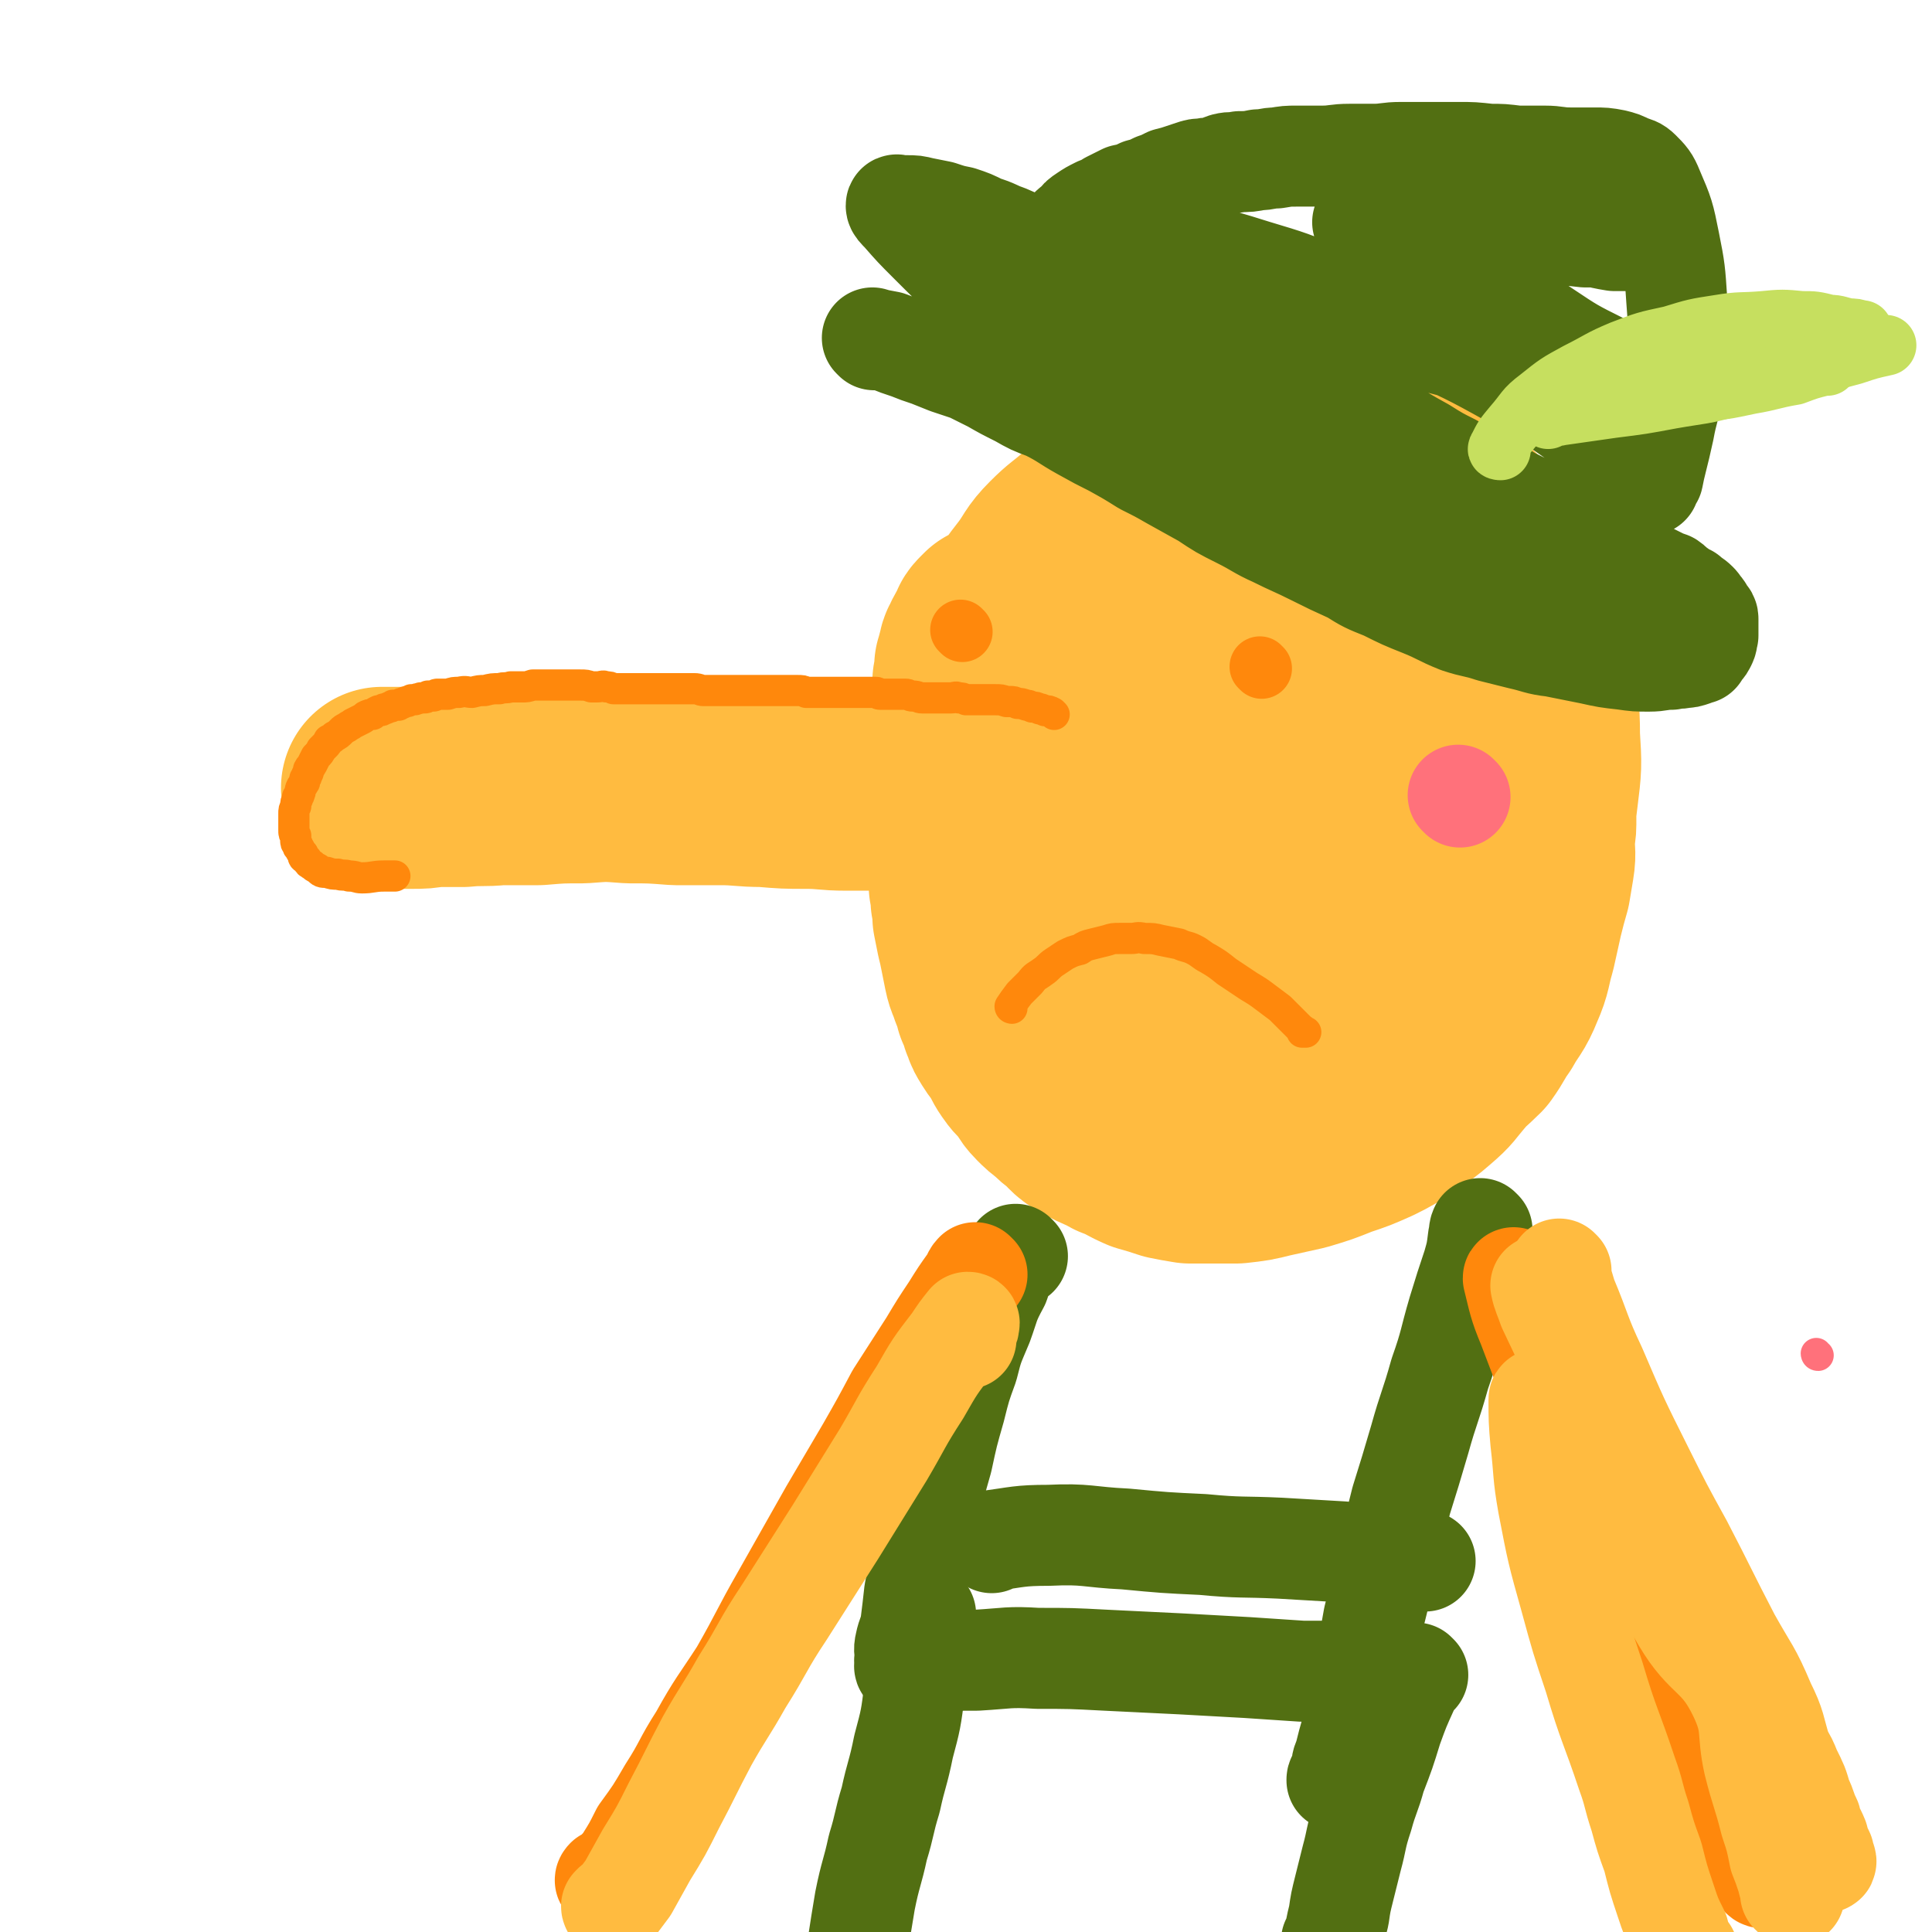
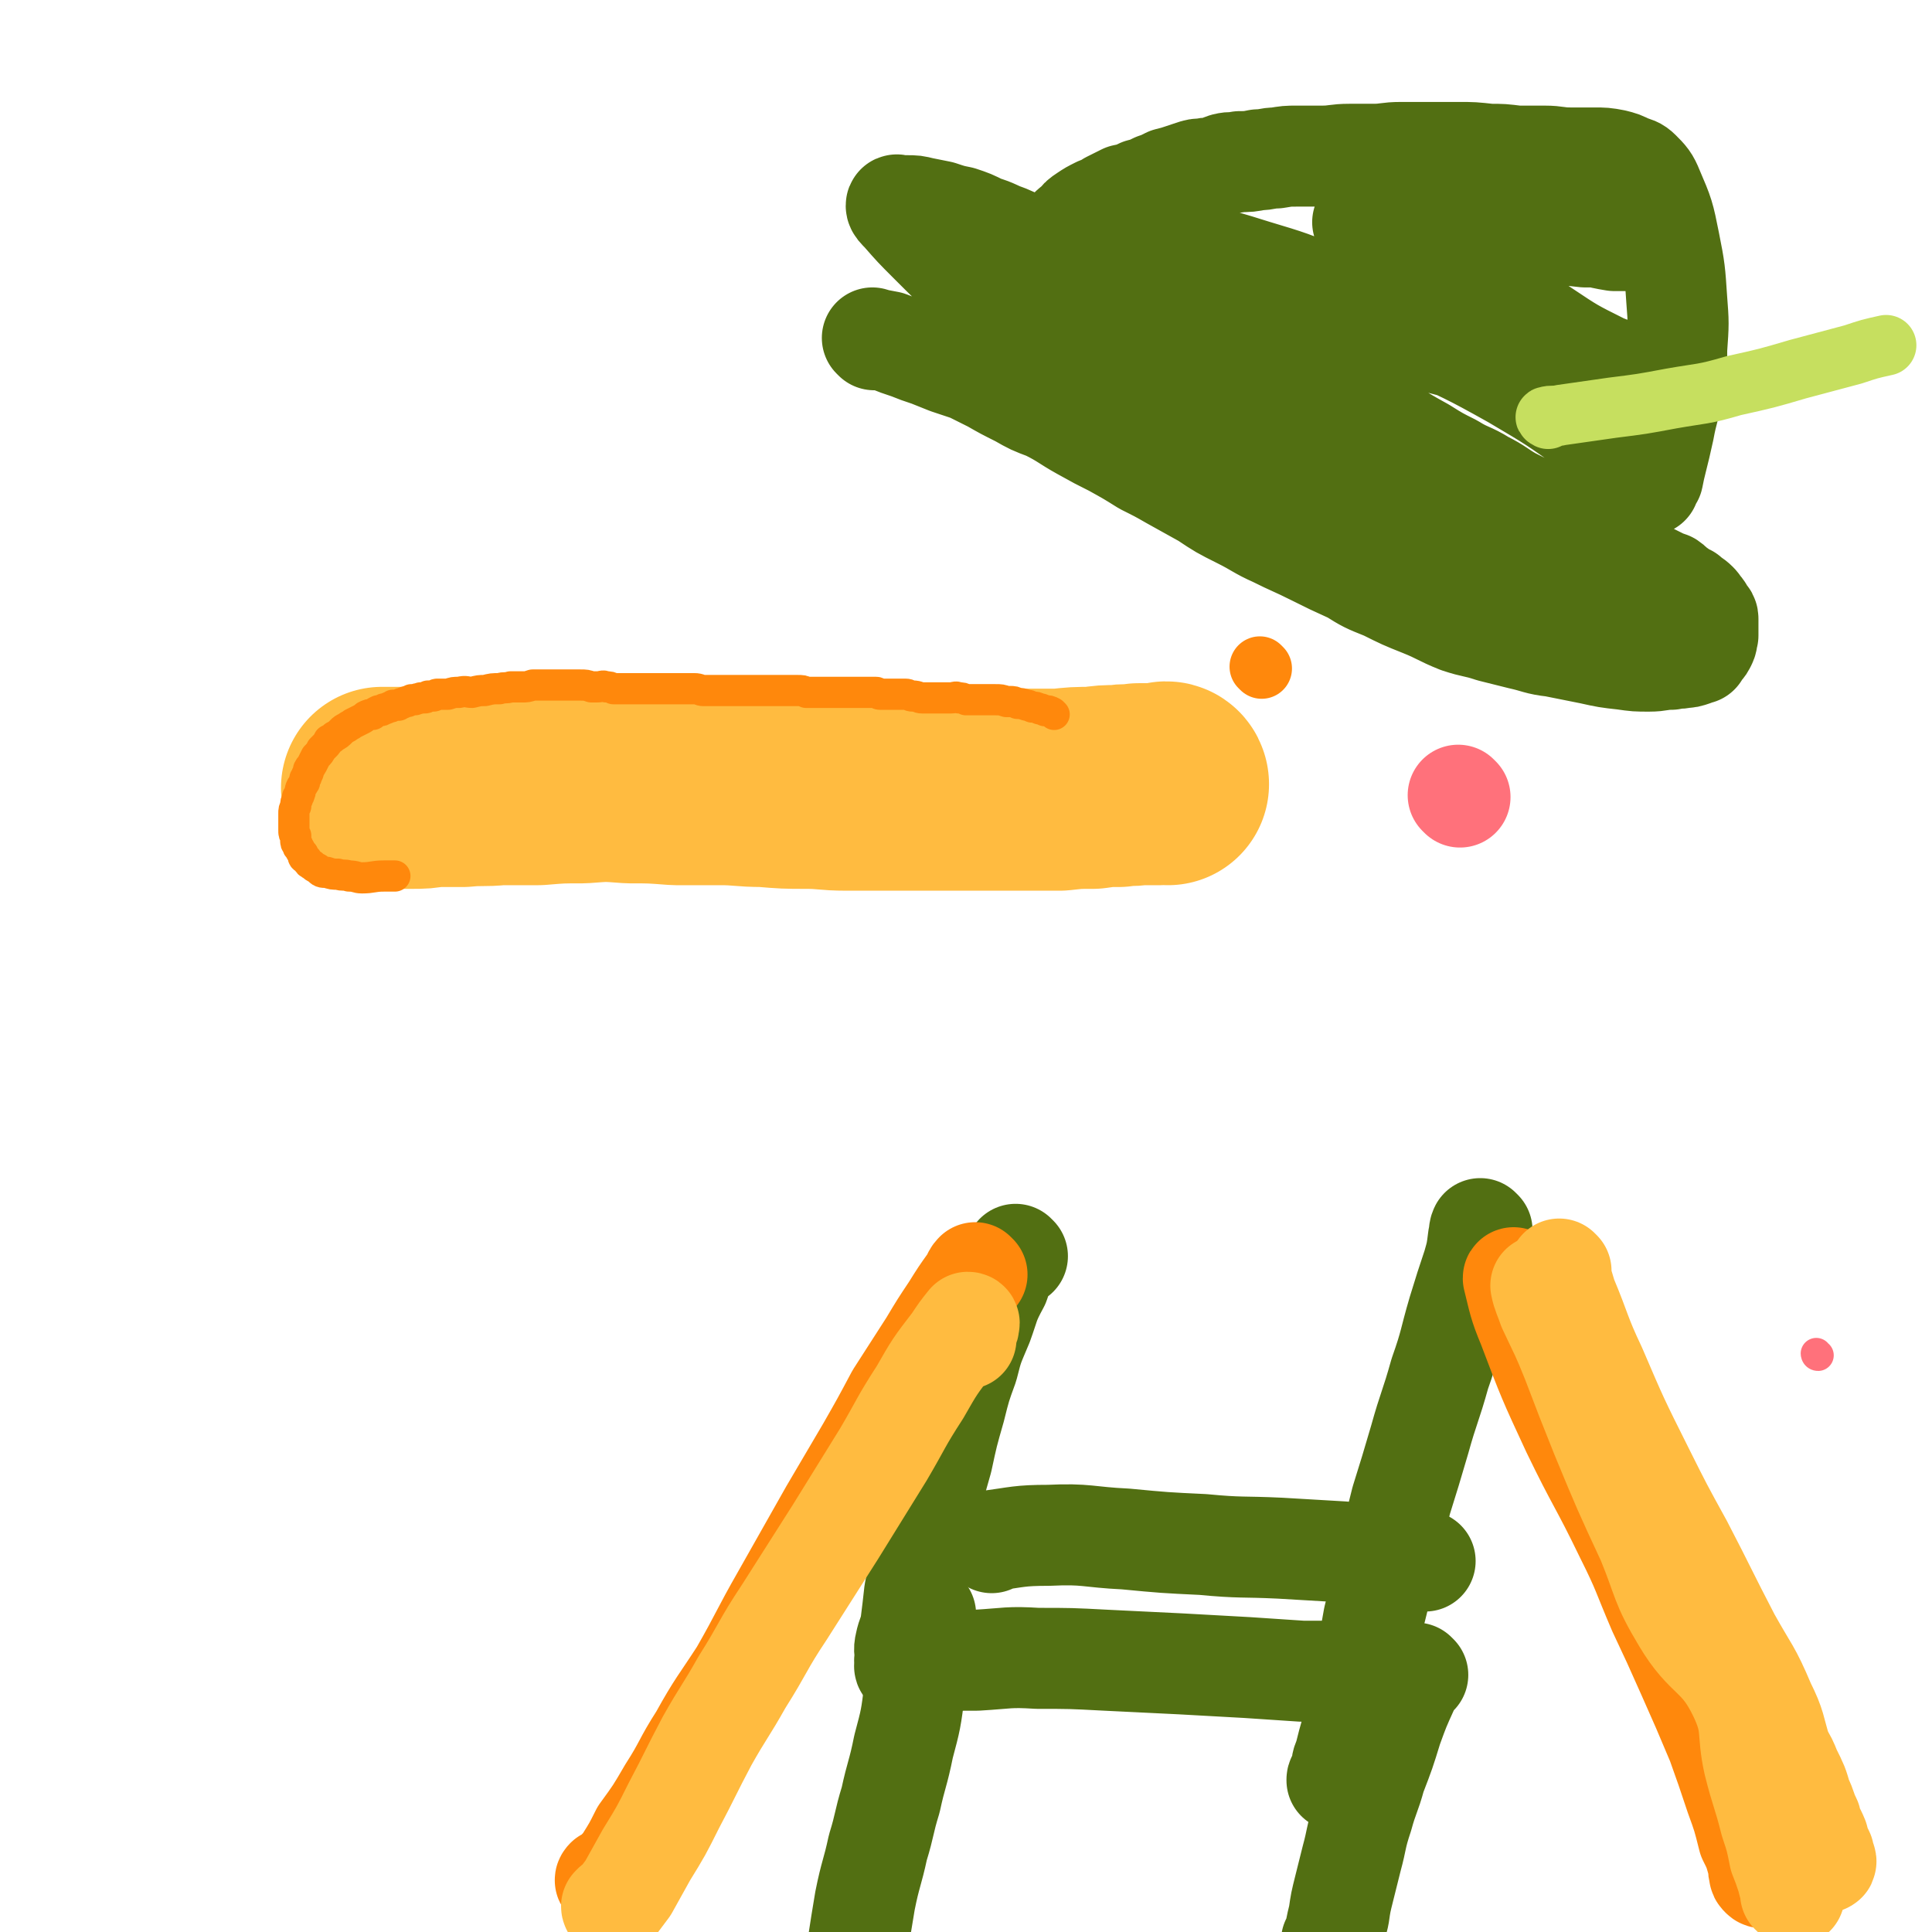
<svg xmlns="http://www.w3.org/2000/svg" viewBox="0 0 1052 1052" version="1.1">
  <g fill="none" stroke="rgb(255,187,64)" stroke-width="110" stroke-linecap="round" stroke-linejoin="round">
-     <path d="M607,335c0,0 -1,-1 -1,-1 -4,2 -5,2 -8,6 -4,6 -4,6 -8,13 -3,7 -3,7 -5,14 -3,9 -3,9 -5,19 -2,11 -2,11 -2,22 -1,13 -1,13 -1,25 1,11 2,11 4,22 2,9 1,10 5,18 2,6 2,6 7,11 3,4 4,4 8,7 8,4 8,5 16,7 10,3 10,3 19,3 10,1 11,1 21,0 14,-2 14,-2 28,-6 13,-4 13,-4 24,-11 11,-6 11,-6 21,-14 9,-8 10,-8 17,-18 6,-9 5,-10 9,-20 4,-9 5,-9 8,-19 2,-11 2,-11 2,-22 0,-15 0,-15 -2,-30 -3,-17 -3,-17 -8,-34 -4,-14 -5,-13 -11,-26 -5,-11 -5,-11 -11,-20 -5,-7 -6,-7 -12,-13 -6,-4 -6,-5 -13,-8 -3,-1 -3,0 -7,-1 -7,-1 -7,-2 -14,-2 -9,0 -9,0 -18,1 -10,0 -10,0 -20,2 -11,3 -11,3 -22,7 -10,4 -10,4 -19,10 -8,5 -8,5 -16,11 -8,7 -8,6 -15,13 -7,7 -6,8 -12,16 -7,9 -7,9 -12,19 -5,8 -5,9 -9,17 -3,8 -4,8 -6,16 -3,9 -3,10 -4,19 -1,10 0,10 -1,19 -1,10 -2,10 -2,19 0,12 -1,12 1,23 3,14 3,14 8,28 4,11 4,11 10,21 8,13 8,13 17,24 9,11 9,12 19,22 11,10 12,10 25,18 12,7 13,7 27,11 10,3 10,1 21,2 12,0 13,1 25,-1 15,-2 15,-2 30,-7 17,-4 18,-4 33,-12 13,-6 14,-6 25,-15 15,-13 15,-13 29,-28 10,-11 10,-11 18,-24 7,-10 7,-11 10,-22 5,-16 5,-16 7,-33 2,-16 2,-16 1,-32 0,-17 -1,-18 -4,-35 -3,-18 -3,-18 -9,-35 -7,-16 -7,-16 -17,-31 -6,-11 -7,-11 -16,-20 -8,-8 -9,-8 -19,-14 -9,-6 -9,-6 -19,-10 -11,-4 -12,-4 -24,-6 -10,-2 -10,-1 -21,-1 -13,0 -13,0 -26,2 -13,3 -13,2 -25,7 -12,7 -13,8 -23,17 -13,11 -14,11 -24,25 -9,13 -10,13 -16,28 -6,16 -6,17 -9,34 -3,21 -4,21 -3,42 1,20 1,21 7,40 6,20 6,20 17,38 9,15 10,16 23,27 10,10 11,10 24,15 11,5 12,4 24,5 7,0 8,0 14,-3 9,-5 9,-6 17,-13 10,-9 11,-9 18,-20 7,-11 8,-12 11,-24 3,-15 3,-16 2,-32 -1,-24 -1,-25 -6,-49 -4,-21 -5,-21 -13,-41 -6,-14 -5,-16 -15,-28 -5,-6 -6,-6 -14,-9 -4,-1 -5,-2 -9,1 -11,6 -13,6 -21,17 -12,15 -11,17 -18,35 -6,17 -6,17 -8,35 -2,16 -2,17 0,33 1,10 1,11 7,20 5,8 6,9 15,13 9,5 11,5 21,4 12,-1 13,-1 23,-8 15,-10 16,-11 28,-26 11,-14 12,-15 17,-32 5,-18 5,-20 2,-38 -3,-27 -3,-29 -14,-54 -6,-16 -8,-17 -20,-28 -8,-7 -11,-7 -21,-8 -8,0 -9,0 -16,4 -17,12 -19,12 -33,29 -16,19 -15,21 -26,45 -9,23 -10,23 -14,48 -4,21 -4,22 -1,43 3,18 4,19 14,33 8,12 10,12 22,20 10,6 11,7 23,9 10,2 11,2 21,-1 12,-4 12,-5 23,-13 10,-7 11,-7 18,-16 6,-7 7,-7 10,-16 2,-7 1,-8 0,-15 -2,-6 -3,-6 -7,-10 -11,-12 -11,-13 -24,-22 -12,-9 -13,-9 -26,-13 -9,-3 -10,-4 -19,-2 -10,3 -11,4 -19,10 -13,9 -14,9 -25,21 -9,11 -9,12 -15,25 -5,11 -5,11 -8,23 -2,9 -2,9 -2,18 0,5 1,6 2,10 2,6 2,7 5,12 2,5 2,5 6,9 2,3 2,3 6,4 2,1 3,2 6,1 1,-1 2,-2 2,-4 1,-14 2,-15 1,-29 -3,-24 -3,-25 -9,-48 -7,-22 -8,-22 -17,-43 -7,-16 -7,-16 -17,-31 -5,-9 -5,-8 -12,-16 -4,-4 -5,-4 -9,-8 -3,-3 -3,-3 -6,-6 -2,-1 -2,-1 -4,-3 -1,-1 -1,-2 -2,-2 0,0 0,1 -1,1 0,1 -1,1 -1,1 -2,2 -1,2 -2,4 -2,3 -2,3 -3,5 -1,3 -2,3 -2,5 -1,3 -1,4 -2,7 0,4 0,4 -1,8 0,6 1,6 0,12 0,6 0,6 -1,11 0,5 1,5 0,10 0,5 0,5 -1,10 0,5 0,5 0,9 0,4 0,4 0,8 0,3 0,3 0,7 0,3 0,3 0,6 0,3 0,3 0,7 0,3 0,3 0,6 0,2 0,2 0,5 0,2 0,2 0,5 0,4 0,4 0,8 0,3 0,3 0,7 1,4 1,4 1,8 1,5 1,5 1,9 1,5 1,5 2,10 1,4 1,4 2,9 1,5 1,5 2,10 1,5 2,5 3,9 2,5 2,5 3,9 2,4 2,4 3,8 1,2 1,3 2,5 3,5 3,5 7,10 2,4 2,5 5,9 2,3 3,3 6,7 3,3 2,4 6,8 3,3 3,3 7,6 3,3 3,3 7,6 4,4 4,5 10,8 7,4 7,3 14,7 8,3 8,4 15,7 7,2 7,2 13,4 5,1 5,1 11,2 4,0 4,0 9,0 8,0 8,0 16,0 9,-1 9,-1 17,-3 9,-2 9,-2 18,-4 10,-3 10,-3 20,-7 9,-3 9,-3 18,-7 8,-4 8,-4 15,-9 8,-5 8,-5 15,-11 7,-6 6,-6 12,-13 5,-6 6,-6 12,-12 5,-7 4,-7 9,-14 5,-9 6,-8 10,-18 4,-9 3,-10 6,-20 2,-9 2,-9 4,-18 2,-8 2,-8 4,-15 1,-6 1,-6 2,-12 1,-6 0,-7 0,-13 0,-4 1,-4 1,-8 0,-4 0,-4 0,-8 0,-4 0,-4 0,-7 0,-4 0,-4 -1,-7 0,-4 0,-4 -1,-7 0,-5 0,-5 -1,-9 -1,-5 -1,-5 -2,-10 -2,-5 -2,-5 -3,-10 -2,-5 -2,-5 -3,-9 -2,-4 -2,-4 -3,-7 -2,-3 -2,-3 -3,-5 -1,-2 -1,-2 -3,-3 -1,-2 -1,-1 -2,-3 -3,-3 -3,-3 -6,-5 -2,-2 -3,-2 -5,-4 0,0 0,0 -1,0 " />
    <path d="M636,427c0,0 0,-1 -1,-1 -1,0 -2,1 -3,1 -3,0 -3,0 -5,0 -4,0 -4,0 -7,0 -6,1 -6,0 -11,1 -7,0 -7,0 -14,1 -9,0 -9,0 -18,1 -10,0 -10,0 -19,0 -10,0 -10,0 -20,0 -9,0 -9,0 -18,0 -11,0 -11,0 -22,0 -10,0 -10,0 -21,0 -8,0 -8,0 -16,0 -11,0 -11,-1 -22,-1 -11,0 -11,0 -23,-1 -12,0 -12,-1 -24,-1 -12,0 -12,0 -24,0 -13,-1 -13,-1 -25,-1 -13,-1 -13,-1 -26,0 -12,0 -12,0 -24,1 -11,0 -11,0 -21,0 -10,1 -10,0 -20,1 -8,0 -8,0 -16,0 -6,1 -6,1 -12,1 -3,0 -3,0 -7,0 -3,0 -3,0 -6,0 -1,0 -3,0 -3,0 0,0 1,0 2,0 " />
  </g>
  <g fill="none" stroke="rgb(82,111,18)" stroke-width="55" stroke-linecap="round" stroke-linejoin="round">
    <path d="M476,185c0,0 -1,-1 -1,-1 3,1 4,1 9,2 5,2 5,2 11,4 5,2 5,2 11,4 5,2 5,2 10,4 6,2 6,2 12,4 6,3 6,3 12,6 7,4 7,4 15,8 7,4 7,4 15,7 10,5 10,6 19,11 9,5 9,5 17,9 9,5 9,5 17,10 8,4 8,4 15,8 9,5 9,5 18,10 9,6 9,6 19,11 10,5 10,6 19,10 10,5 11,5 21,10 10,5 10,5 21,10 8,5 8,5 18,9 10,5 10,5 20,9 10,4 10,5 20,9 9,3 9,2 18,5 8,2 8,2 16,4 9,2 9,3 18,4 10,2 10,2 20,4 9,2 9,2 18,3 7,1 7,1 14,1 6,0 6,-1 12,-1 3,-1 3,0 7,-1 2,0 2,0 5,-1 0,0 0,-1 1,-1 1,0 1,0 2,0 0,0 0,-1 0,-1 1,-1 1,-1 2,-2 1,-1 1,-1 2,-3 1,-2 0,-2 1,-4 0,-1 0,-1 0,-3 0,-1 0,-1 0,-2 0,-1 0,-1 0,-2 0,-1 0,-1 0,-2 0,-2 -1,-1 -2,-3 -1,-1 0,-2 -2,-3 -1,-2 -1,-2 -2,-3 -2,-2 -3,-2 -5,-4 -2,-1 -3,-1 -5,-3 -3,-1 -2,-2 -5,-4 -3,-1 -3,-1 -7,-3 -4,-2 -4,-2 -8,-4 -4,-2 -5,-2 -9,-4 -7,-4 -7,-4 -14,-8 -7,-4 -8,-4 -15,-9 -9,-5 -9,-5 -18,-10 -7,-4 -7,-4 -15,-8 -7,-4 -7,-5 -15,-9 -8,-5 -9,-4 -17,-9 -8,-4 -8,-4 -16,-9 -9,-5 -9,-5 -17,-10 -9,-4 -9,-4 -17,-9 -8,-4 -8,-4 -16,-8 -7,-4 -7,-4 -15,-8 -8,-4 -8,-4 -16,-7 -10,-5 -10,-5 -19,-9 -8,-4 -8,-4 -16,-8 -8,-4 -8,-4 -16,-9 -8,-4 -8,-4 -16,-9 -9,-5 -9,-6 -18,-11 -9,-4 -9,-4 -17,-8 -8,-4 -8,-4 -15,-8 -8,-4 -8,-3 -16,-6 -6,-3 -6,-3 -13,-6 -6,-2 -6,-3 -13,-5 -6,-3 -6,-3 -12,-5 -5,-1 -5,-1 -11,-3 -5,-1 -5,-1 -10,-2 -4,-1 -4,-1 -8,-1 -2,0 -2,0 -4,0 -1,0 -2,-1 -2,0 0,1 1,2 3,4 7,8 7,8 15,16 12,12 12,12 24,23 12,12 12,13 25,24 19,14 19,14 38,26 20,12 21,11 42,22 22,11 21,13 44,23 20,9 20,9 41,17 20,7 20,6 40,12 17,5 17,5 34,10 16,5 15,5 31,10 12,3 12,3 25,7 9,3 9,3 18,5 5,1 5,1 10,2 1,0 1,0 3,1 0,0 1,0 1,0 -2,0 -3,0 -5,0 -10,-3 -10,-2 -20,-6 -17,-6 -17,-6 -33,-13 -17,-8 -17,-9 -33,-18 -19,-10 -20,-9 -38,-20 -17,-11 -16,-12 -32,-23 -16,-11 -17,-10 -33,-21 -15,-11 -14,-11 -29,-22 -11,-9 -11,-9 -23,-18 -9,-7 -9,-7 -19,-13 -7,-5 -7,-4 -14,-9 -5,-3 -4,-4 -9,-7 -3,-3 -4,-3 -7,-6 -2,-3 -1,-3 -3,-6 -1,-1 -1,-1 -1,-2 -1,-1 -1,-1 -1,-2 0,0 0,0 0,-1 0,-1 0,-1 0,-2 2,-2 2,-2 4,-3 2,-3 2,-3 5,-5 3,-2 3,-2 7,-4 3,-1 3,-1 6,-3 4,-2 4,-2 8,-4 5,-1 5,-1 9,-3 4,-1 4,-1 8,-3 3,-1 3,-1 7,-3 4,-1 4,-1 7,-2 3,-1 3,-1 6,-2 3,-1 3,-1 6,-1 3,-1 4,0 6,-1 4,-1 3,-1 6,-2 4,-1 4,0 8,-1 5,0 5,0 10,-1 5,0 5,-1 10,-1 6,-1 6,-1 11,-1 7,0 7,0 14,0 7,0 7,-1 15,-1 6,0 6,0 13,0 7,0 7,-1 15,-1 7,0 7,0 14,0 9,0 9,0 17,0 8,0 8,0 17,1 7,0 7,0 15,1 7,0 7,0 15,0 7,0 7,1 14,1 7,0 7,0 13,0 5,0 6,0 11,1 4,1 4,1 8,3 3,1 4,1 6,3 4,4 5,5 7,10 6,14 6,14 9,29 3,15 3,16 4,31 1,13 1,13 0,27 0,11 0,11 -2,21 -2,12 -3,12 -5,23 -2,9 -2,9 -4,17 -1,4 -1,4 -2,9 -1,1 -1,1 -2,2 0,1 0,2 0,2 0,0 0,-1 -1,-2 -2,-4 -2,-4 -6,-7 -11,-11 -11,-11 -24,-21 -21,-15 -21,-15 -43,-28 -25,-14 -26,-14 -52,-26 -25,-11 -25,-10 -50,-19 -19,-8 -19,-8 -39,-14 -16,-5 -16,-5 -32,-9 -9,-3 -9,-3 -18,-5 -4,-1 -4,0 -8,0 -1,0 -2,0 -2,0 4,0 5,0 10,1 19,6 19,7 38,14 22,8 22,8 44,16 21,8 21,8 42,15 19,6 19,6 38,11 17,5 17,5 34,8 14,2 14,2 29,3 7,1 7,1 15,1 2,0 2,0 4,0 0,0 1,-1 0,-2 -2,-1 -3,0 -5,-2 -16,-8 -16,-8 -31,-18 -18,-12 -18,-12 -36,-24 -15,-10 -15,-10 -30,-20 -10,-5 -10,-5 -19,-11 -4,-2 -4,-1 -7,-4 -1,0 -1,-1 -1,-2 1,0 2,1 4,1 10,0 10,0 21,1 15,1 15,1 30,3 12,1 12,1 24,2 9,0 9,0 18,1 9,1 9,1 18,2 6,0 6,0 13,1 3,0 3,0 7,1 1,0 3,0 3,0 -2,0 -3,0 -7,0 -6,-1 -6,-1 -13,-3 -10,-2 -10,-3 -19,-6 -11,-4 -11,-4 -21,-8 -9,-4 -9,-4 -18,-8 -5,-2 -5,-2 -10,-4 -2,-1 -2,-1 -4,-1 -1,0 -1,0 -1,0 0,0 1,0 2,0 4,1 4,1 9,2 6,2 6,2 13,4 6,2 6,2 12,4 3,0 3,0 6,1 1,0 1,0 3,1 0,0 1,0 1,0 -2,0 -3,0 -5,0 -8,0 -8,1 -17,1 -13,0 -13,-1 -25,0 -16,1 -16,2 -32,4 -8,1 -8,2 -16,3 -1,0 -1,0 -2,0 " />
  </g>
  <g fill="none" stroke="rgb(198,223,95)" stroke-width="33" stroke-linecap="round" stroke-linejoin="round">
-     <path d="M817,245c0,0 -2,0 -1,-1 3,-6 3,-6 8,-12 7,-8 6,-9 14,-15 10,-8 10,-8 21,-14 12,-6 12,-7 24,-12 13,-5 13,-5 27,-8 13,-4 13,-4 26,-6 12,-2 12,-1 24,-2 10,-1 11,-1 21,0 7,0 7,0 15,2 5,0 5,1 11,2 3,0 3,0 6,1 0,0 1,0 1,0 -2,0 -3,0 -5,0 -5,0 -5,-1 -9,0 -8,1 -8,1 -17,3 -13,2 -13,2 -26,5 -16,4 -16,5 -33,10 -16,5 -16,5 -31,11 -12,4 -12,4 -24,9 -7,3 -7,3 -15,5 -3,2 -3,2 -7,3 -2,0 -2,0 -4,0 0,0 0,0 0,0 2,-1 3,-1 5,-2 9,-3 9,-4 19,-5 14,-3 14,-3 29,-4 14,-1 14,-1 29,-2 14,-1 14,-1 28,-4 12,-2 12,-3 24,-5 8,-3 8,-3 16,-5 1,0 1,0 2,0 " />
    <path d="M843,228c0,0 -2,-1 -1,-1 3,-1 4,0 8,-1 14,-2 14,-2 28,-4 16,-2 16,-2 32,-5 17,-3 17,-2 34,-7 18,-4 18,-4 35,-9 15,-4 15,-4 30,-8 9,-3 9,-3 18,-5 " />
  </g>
  <g fill="none" stroke="rgb(255,136,12)" stroke-width="33" stroke-linecap="round" stroke-linejoin="round">
-     <path d="M524,344c0,0 -1,-1 -1,-1 " />
    <path d="M687,364c0,0 -1,-1 -1,-1 " />
  </g>
  <g fill="none" stroke="rgb(255,136,12)" stroke-width="17" stroke-linecap="round" stroke-linejoin="round">
-     <path d="M551,549c0,0 -1,0 -1,-1 2,-3 2,-3 5,-7 3,-3 3,-3 6,-6 3,-4 3,-3 7,-6 3,-2 3,-3 6,-5 3,-2 3,-2 6,-4 4,-2 4,-2 8,-3 3,-2 3,-2 7,-3 4,-1 4,-1 8,-2 3,-1 3,-1 7,-1 3,0 3,0 6,0 3,0 3,-1 7,0 5,0 5,0 9,1 5,1 5,1 10,2 4,2 4,1 8,3 4,2 4,3 8,5 5,3 5,3 10,7 6,4 6,4 12,8 5,3 5,3 9,6 4,3 4,3 8,6 2,2 2,2 5,5 1,1 1,1 2,2 1,1 1,1 2,2 1,1 1,1 2,2 0,1 1,0 1,1 0,0 0,0 0,1 1,0 1,0 1,0 1,0 1,0 1,0 " />
    <path d="M574,389c0,0 0,0 -1,-1 -2,-1 -2,-1 -4,-1 -2,-1 -2,-1 -3,-1 -2,-1 -2,-1 -4,-1 -2,-1 -2,-1 -3,-1 -3,-1 -3,-1 -5,-1 -2,-1 -2,-1 -4,-1 -1,0 -1,0 -2,0 -3,-1 -3,-1 -6,-1 -2,0 -2,0 -4,0 -2,0 -2,0 -4,0 -2,0 -2,0 -4,0 -2,0 -2,0 -4,0 -2,-1 -2,-1 -4,-1 -2,-1 -2,0 -4,0 -2,0 -2,0 -4,0 -2,0 -2,0 -4,0 -2,0 -2,0 -4,0 -2,0 -2,0 -4,0 -2,0 -2,-1 -5,-1 -2,0 -2,-1 -4,-1 -2,0 -2,0 -4,0 -2,0 -2,0 -4,0 -2,0 -2,0 -3,0 -2,0 -2,0 -3,0 -1,0 -1,-1 -2,-1 -2,0 -2,0 -3,0 -2,0 -2,0 -3,0 -2,0 -2,0 -4,0 -2,0 -2,0 -4,0 -2,0 -2,0 -4,0 -2,0 -2,0 -5,0 -2,0 -2,0 -4,0 -2,0 -2,0 -5,0 -3,0 -3,0 -6,0 -2,-1 -2,-1 -5,-1 -2,0 -2,0 -5,0 -2,0 -2,0 -5,0 -2,0 -2,0 -5,0 -2,0 -2,0 -5,0 -2,0 -2,0 -5,0 -2,0 -2,0 -5,0 -2,0 -2,0 -5,0 -2,0 -2,0 -5,0 -1,0 -1,0 -3,0 -2,0 -2,0 -4,0 -2,0 -2,0 -4,0 -2,0 -2,-1 -5,-1 -2,0 -2,0 -4,0 -2,0 -2,0 -5,0 -2,0 -2,0 -4,0 -2,0 -2,0 -4,0 -2,0 -2,0 -5,0 -2,0 -2,0 -5,0 -2,0 -2,0 -4,0 -2,0 -2,0 -5,0 -2,0 -2,0 -4,0 -2,0 -2,0 -4,0 -2,-1 -2,-1 -4,-1 -2,-1 -2,0 -5,0 -1,0 -1,0 -3,0 -3,-1 -3,-1 -6,-1 -2,0 -2,0 -5,0 -2,0 -2,0 -4,0 -3,0 -3,0 -6,0 -2,0 -2,0 -5,0 -3,0 -3,0 -6,0 -3,1 -3,1 -6,1 -3,0 -3,0 -6,0 -3,1 -3,0 -6,1 -4,0 -4,0 -8,1 -3,0 -3,0 -7,1 -3,0 -3,-1 -7,0 -3,0 -3,0 -6,1 -3,0 -3,0 -6,0 -1,0 -1,1 -2,1 -2,0 -2,0 -3,0 -1,1 -1,1 -2,1 -1,0 -1,0 -2,0 -2,1 -2,0 -3,1 -1,0 -1,0 -2,0 -1,1 -1,0 -2,1 -1,0 -1,0 -3,1 -1,0 -1,0 -2,1 -1,0 -1,0 -3,0 -1,1 -1,1 -2,1 -2,1 -2,1 -3,1 -1,1 -1,1 -3,1 -2,1 -2,1 -3,2 -2,0 -2,0 -4,1 -1,1 -1,1 -3,2 -2,1 -2,1 -4,2 -1,1 -2,1 -3,2 -2,1 -2,1 -3,2 -2,2 -2,2 -4,3 -1,1 -1,1 -3,2 -1,2 -1,2 -2,3 -1,1 -1,1 -2,2 -1,2 -1,2 -3,4 -1,2 -1,2 -2,4 -1,2 -1,1 -2,3 0,1 0,2 -1,3 0,1 0,1 -1,2 0,2 0,2 -1,3 0,1 -1,1 -1,2 -1,1 0,2 -1,3 0,1 0,1 -1,2 0,1 0,0 0,1 -1,2 -1,2 -1,4 -1,2 -1,2 -1,4 0,1 0,1 0,2 0,1 0,1 0,2 0,1 0,1 0,2 0,2 0,2 0,3 0,2 0,2 1,3 0,1 0,1 0,2 0,2 0,2 1,3 0,1 0,1 1,2 1,2 1,2 2,3 0,2 0,2 2,3 1,2 1,2 3,3 1,1 1,1 3,2 2,2 2,2 5,2 3,1 3,1 6,1 3,1 3,0 6,1 4,0 4,1 7,1 6,0 6,-1 12,-1 3,0 3,0 6,0 " />
  </g>
  <g fill="none" stroke="rgb(255,113,123)" stroke-width="17" stroke-linecap="round" stroke-linejoin="round">
    <path d="M990,738c-1,0 -1,-1 -1,-1 " />
  </g>
  <g fill="none" stroke="rgb(255,113,123)" stroke-width="55" stroke-linecap="round" stroke-linejoin="round">
    <path d="M795,434c0,0 -1,-1 -1,-1 " />
  </g>
  <g fill="none" stroke="rgb(82,111,18)" stroke-width="55" stroke-linecap="round" stroke-linejoin="round">
    <path d="M554,684c0,0 -1,-1 -1,-1 -5,7 -6,7 -9,16 -6,11 -5,11 -9,22 -5,12 -5,11 -8,23 -4,11 -4,11 -7,23 -4,14 -4,14 -7,28 -4,14 -4,14 -7,28 -2,12 -2,12 -4,24 -2,10 -2,10 -4,20 -1,9 -1,9 -2,17 -1,6 -2,6 -3,11 -1,4 0,4 0,8 -1,2 0,2 0,4 0,0 0,0 0,0 0,0 -1,0 0,1 0,0 0,0 1,0 6,-1 6,-2 12,-2 13,-2 13,-2 26,-2 17,-1 17,-2 33,-1 18,0 18,0 37,1 20,1 20,1 41,2 18,1 18,1 36,2 15,1 15,1 30,2 9,0 9,0 19,0 6,0 6,0 12,0 3,-1 3,-1 7,-1 1,-1 1,0 3,0 1,0 1,0 2,0 " />
    <path d="M807,670c0,0 -1,-1 -1,-1 -1,2 0,3 -1,5 -1,8 -1,8 -3,15 -4,12 -4,12 -8,25 -5,17 -4,17 -10,34 -5,18 -6,18 -11,36 -5,17 -5,17 -10,33 -4,16 -4,16 -8,32 -3,16 -3,16 -7,32 -3,17 -3,17 -7,33 -3,14 -2,14 -5,28 -2,7 -2,7 -4,15 -2,4 -1,4 -2,9 -1,2 -2,2 -2,3 0,1 0,0 0,0 " />
    <path d="M540,840c0,0 -2,-1 -1,-1 15,-2 16,-3 32,-3 21,-1 21,1 42,2 21,2 21,2 42,3 21,2 21,1 42,2 17,1 17,1 34,2 11,1 11,1 23,2 6,1 6,2 13,2 3,1 3,0 7,1 1,0 2,0 2,0 0,0 -1,0 -2,0 0,0 0,0 -1,0 0,0 0,0 -1,0 " />
    <path d="M504,879c0,0 -1,-2 -1,-1 -1,6 0,7 -1,13 -2,15 -2,15 -4,29 -2,16 -2,16 -6,31 -3,15 -4,15 -7,29 -4,13 -3,13 -7,26 -3,14 -4,14 -7,29 -2,12 -2,12 -4,25 -2,12 -1,12 -2,23 -1,7 -1,7 -1,14 -1,3 0,3 0,5 0,0 0,0 0,0 " />
    <path d="M772,912c0,0 -1,-1 -1,-1 -2,3 -2,4 -4,8 -5,11 -5,11 -9,22 -4,13 -4,13 -9,26 -3,11 -4,11 -7,22 -4,12 -3,12 -6,23 -2,8 -2,8 -4,16 -2,8 -2,8 -3,15 -1,4 -1,4 -2,9 0,1 0,1 -1,3 0,1 0,1 -1,2 0,1 0,1 0,2 0,1 0,1 0,1 0,1 0,1 0,1 0,1 0,1 0,2 0,0 0,0 0,1 0,0 0,1 0,1 " />
  </g>
  <g fill="none" stroke="rgb(255,136,12)" stroke-width="55" stroke-linecap="round" stroke-linejoin="round">
    <path d="M532,694c0,0 -1,-1 -1,-1 -2,2 -1,3 -3,5 -5,7 -5,7 -10,15 -6,9 -6,9 -12,19 -9,14 -9,14 -18,28 -8,15 -8,15 -16,29 -10,17 -10,17 -20,34 -13,23 -13,23 -26,46 -12,21 -11,21 -23,42 -11,17 -12,17 -22,35 -9,14 -8,15 -17,29 -7,12 -7,12 -15,23 -4,8 -4,8 -9,16 -3,4 -3,3 -6,7 -1,2 -1,2 -3,3 -1,0 -1,0 -1,0 -1,0 0,-1 0,-1 " />
    <path d="M825,697c0,0 -1,-2 -1,-1 3,12 3,14 8,26 11,29 11,29 24,57 14,29 15,28 29,57 10,20 9,20 18,41 8,17 8,17 16,35 8,18 8,18 16,37 5,14 5,14 10,29 4,11 4,11 7,23 3,6 3,6 5,13 1,3 0,3 1,6 0,1 0,1 1,2 1,1 1,0 2,0 0,0 0,0 0,0 " />
  </g>
  <g fill="none" stroke="rgb(255,187,64)" stroke-width="55" stroke-linecap="round" stroke-linejoin="round">
    <path d="M526,729c0,0 -1,0 -1,-1 0,-1 1,-1 1,-3 1,-1 1,-1 1,-2 1,-1 0,-1 0,-2 1,0 1,-1 0,-1 -4,5 -4,5 -8,11 -10,13 -10,13 -18,27 -11,17 -10,17 -20,34 -13,21 -13,21 -26,42 -14,22 -14,22 -28,44 -12,18 -11,19 -23,38 -9,16 -10,16 -19,32 -9,17 -9,18 -18,35 -7,14 -7,14 -15,27 -5,9 -5,9 -10,18 -3,4 -3,4 -6,8 -1,1 -1,1 -2,2 0,1 -1,1 -1,0 0,0 0,0 1,-1 " />
    <path d="M840,701c0,0 -1,-1 -1,-1 1,5 2,6 4,12 7,15 7,14 13,29 8,21 8,21 16,41 12,29 12,29 25,57 9,22 7,23 19,43 13,22 20,18 31,41 8,17 4,19 8,37 4,16 5,16 9,32 3,9 3,9 5,19 2,5 2,5 4,11 1,4 1,4 2,7 0,1 0,1 1,2 0,1 1,1 1,1 -1,0 -1,0 -2,-1 " />
    <path d="M850,692c0,0 -1,-1 -1,-1 1,6 2,8 4,15 8,19 7,20 16,39 12,28 12,28 26,56 10,20 10,20 21,40 13,25 13,26 26,51 10,18 11,17 19,36 6,12 5,13 9,26 3,5 3,5 5,10 4,8 4,8 6,15 3,6 2,6 5,12 1,5 2,5 4,10 1,4 1,4 3,8 0,2 2,5 1,5 -1,1 -3,-1 -6,-3 -2,-2 -2,-2 -4,-5 " />
-     <path d="M839,763c0,0 -1,-2 -1,-1 0,10 0,12 1,23 2,17 1,17 4,34 5,26 5,26 12,51 6,22 6,22 13,43 8,27 9,26 18,53 4,11 3,11 7,23 3,11 3,11 7,22 3,12 3,12 7,24 3,9 3,9 7,17 1,4 1,4 3,8 0,1 0,1 1,2 0,1 1,1 1,1 " />
  </g>
</svg>